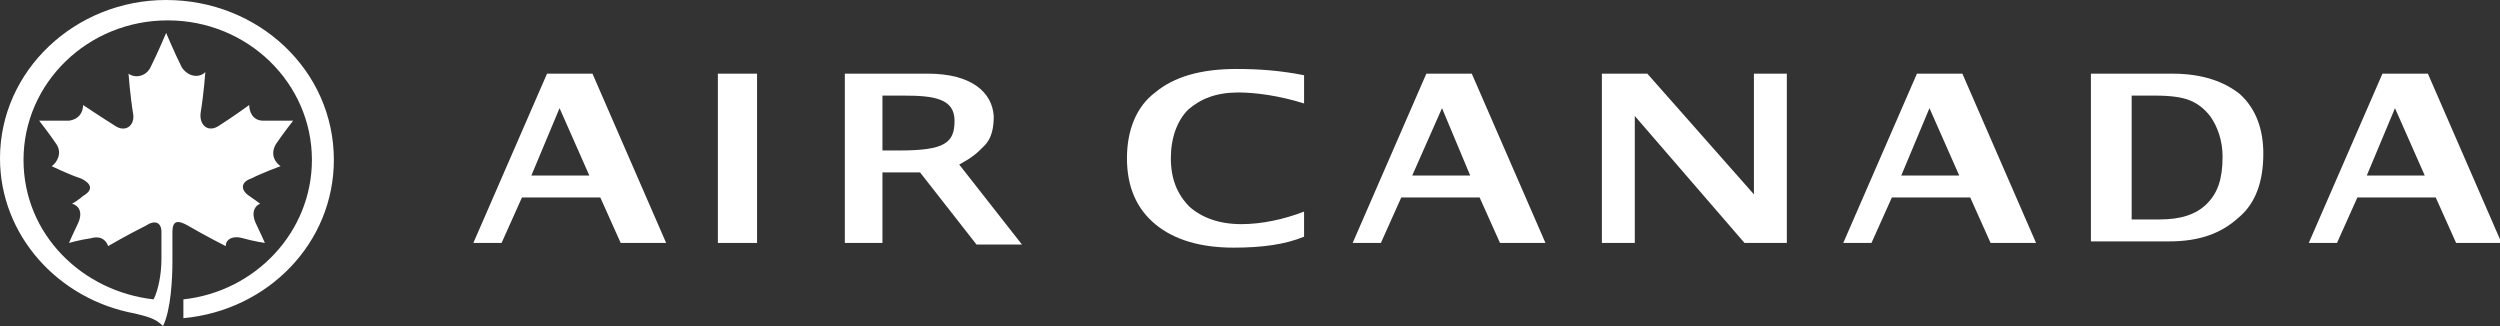
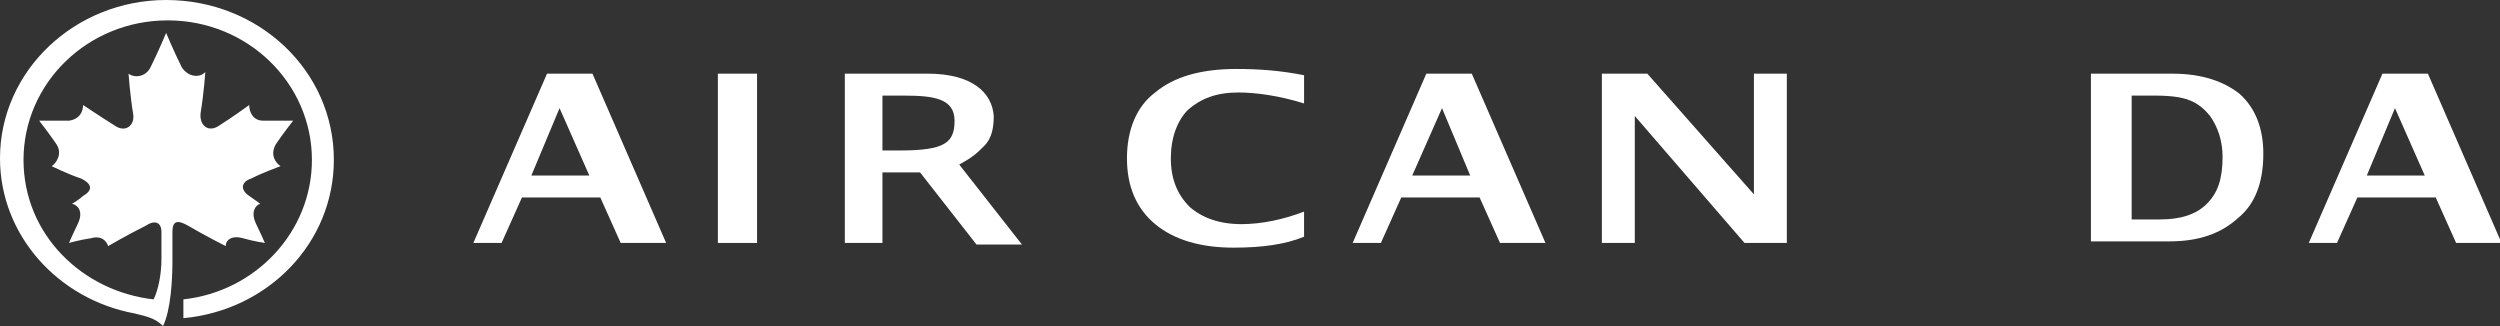
<svg xmlns="http://www.w3.org/2000/svg" version="1.1" id="Layer_1" x="0px" y="0px" viewBox="0 0 159.5 20.8" style="enable-background:new 0 0 159.5 20.8;" xml:space="preserve">
  <rect x="0" y="0" width="159.5" height="20.8" fill="#333333" stroke="none" />
  <style type="text/css">
	.st0{fill:#fff;}
	.st1{fill:#fff;}
</style>
  <g>
    <path class="st0" d="M11,14.8c0-0.7,0.3-0.8,1-0.4c1.2,0.7,2.4,1.3,2.4,1.3c0-0.4,0.4-0.7,1.1-0.5c0.7,0.2,1.4,0.3,1.4,0.3   s-0.4-0.9-0.6-1.3c-0.3-0.7,0-1.1,0.3-1.2c0,0-0.4-0.3-0.7-0.5c-0.6-0.4-0.5-0.9,0.1-1.1c0.8-0.4,1.9-0.8,1.9-0.8   c-0.3-0.2-0.7-0.7-0.3-1.4c0.4-0.6,1.1-1.5,1.1-1.5s-1.1,0-1.9,0c-0.7,0-0.9-0.6-0.9-1c0,0-1.1,0.8-1.9,1.3c-0.7,0.5-1.3,0-1.2-0.8   c0.2-1.2,0.3-2.6,0.3-2.6C12.7,5,12,4.9,11.6,4.3c-0.5-1-1-2.2-1-2.2s-0.5,1.2-1,2.2C9.3,4.9,8.6,5,8.2,4.7c0,0,0.1,1.4,0.3,2.6   C8.6,8,8,8.5,7.3,8C6.5,7.5,5.3,6.7,5.3,6.7c0,0.4-0.2,0.9-0.9,1c-0.8,0-1.9,0-1.9,0s0.7,0.9,1.1,1.5c0.4,0.6,0,1.2-0.3,1.4   c0,0,1,0.5,1.9,0.8c0.6,0.3,0.8,0.7,0.1,1.1C5.1,12.7,4.6,13,4.6,13C5,13.1,5.3,13.5,5,14.2c-0.2,0.4-0.6,1.3-0.6,1.3   s0.7-0.2,1.4-0.3c0.7-0.2,1,0.2,1.1,0.5c0,0,1.2-0.7,2.4-1.3c0.6-0.4,1-0.2,1,0.4v1.7c0,1-0.2,2-0.5,2.6c-4.5-0.5-8.3-4.1-8.3-8.9   c0-4.9,4.1-8.9,9.2-8.9s9.2,4,9.2,8.9c0,4.6-3.6,8.4-8.2,8.9v1.2c5.4-0.5,9.6-4.8,9.6-10.1C21.3,4.5,16.5,0,10.6,0   C4.8,0,0,4.5,0,10.1c0,4.9,3.7,9,8.6,9.9c0.8,0.2,1.3,0.3,1.8,0.8c0.5-1,0.6-3,0.6-4.1V14.8z" />
    <path class="st1" d="M53.9,15.5V4.7h5.3c2.8,0,4.1,1.2,4.2,2.7c0,0.7-0.1,1.4-0.6,1.9c-0.5,0.5-0.7,0.7-1.6,1.2l4,5.1h-2.9L58.7,11   h-2.4v4.5H53.9z M56.3,9.6h1.1c2.9,0,3.5-0.5,3.5-1.9c0-1.4-1.3-1.6-3.2-1.6h-1.4V9.6z" />
    <path class="st1" d="M30.2,15.5l4.7-10.8h2.9l4.7,10.8h-2.9l-1.3-2.9h-5L32,15.5H30.2z M33.9,11.2h3.7l-1.9-4.3L33.9,11.2z" />
    <rect x="45.8" y="4.7" class="st1" width="2.5" height="10.8" />
    <g>
      <path class="st1" d="M83.2,15.1c-1.2,0.5-2.7,0.7-4.5,0.7c-2.1,0-3.8-0.5-5-1.5c-1.2-1-1.8-2.4-1.8-4.2c0-1.8,0.6-3.3,1.8-4.2    c1.2-1,2.9-1.5,5.2-1.5c1.4,0,2.8,0.1,4.3,0.4l0,1.8c-1.6-0.5-3.1-0.7-4.2-0.7c-1.4,0-2.4,0.4-3.2,1.1c-0.7,0.7-1.1,1.8-1.1,3.1    c0,1.3,0.4,2.3,1.2,3.1c0.8,0.7,1.9,1.1,3.3,1.1c1.3,0,2.7-0.3,4-0.8V15.1z" />
    </g>
    <path class="st1" d="M86.3,15.5l4.7-10.8h2.9l4.7,10.8h-2.9l-1.3-2.9h-5l-1.3,2.9H86.3z M90.1,11.2h3.7L92,6.9L90.1,11.2z" />
-     <path class="st1" d="M117.6,15.5l4.7-10.8h2.9l4.7,10.8h-2.9l-1.3-2.9h-5l-1.3,2.9H117.6z M121.3,11.2h3.7l-1.9-4.3L121.3,11.2z" />
    <path class="st1" d="M152.8,6.9l1.9,4.3H151L152.8,6.9z M152,4.7l-4.7,10.8h1.8l1.3-2.9h5l1.3,2.9h2.9l-4.7-10.8H152z" />
    <polygon class="st1" points="102.2,15.5 102.2,4.7 105.1,4.7 111.9,12.4 111.9,4.7 114,4.7 114,15.5 111.3,15.5 104.3,7.4    104.3,15.5  " />
    <g>
      <path class="st1" d="M133.4,15.5V4.7h5.2c1.9,0,3.3,0.5,4.3,1.3c1,0.9,1.5,2.2,1.5,3.8c0,1.8-0.5,3.2-1.6,4.1    c-1.1,1-2.5,1.5-4.4,1.5H133.4z M135.9,14l1.9,0c1.3,0,2.3-0.3,3-1c0.7-0.7,1-1.6,1-3c0-1-0.3-1.9-0.8-2.6c-0.4-0.5-0.8-0.8-1.3-1    c-0.5-0.2-1.2-0.3-2.2-0.3l-1.5,0V14z" />
    </g>
  </g>
</svg>